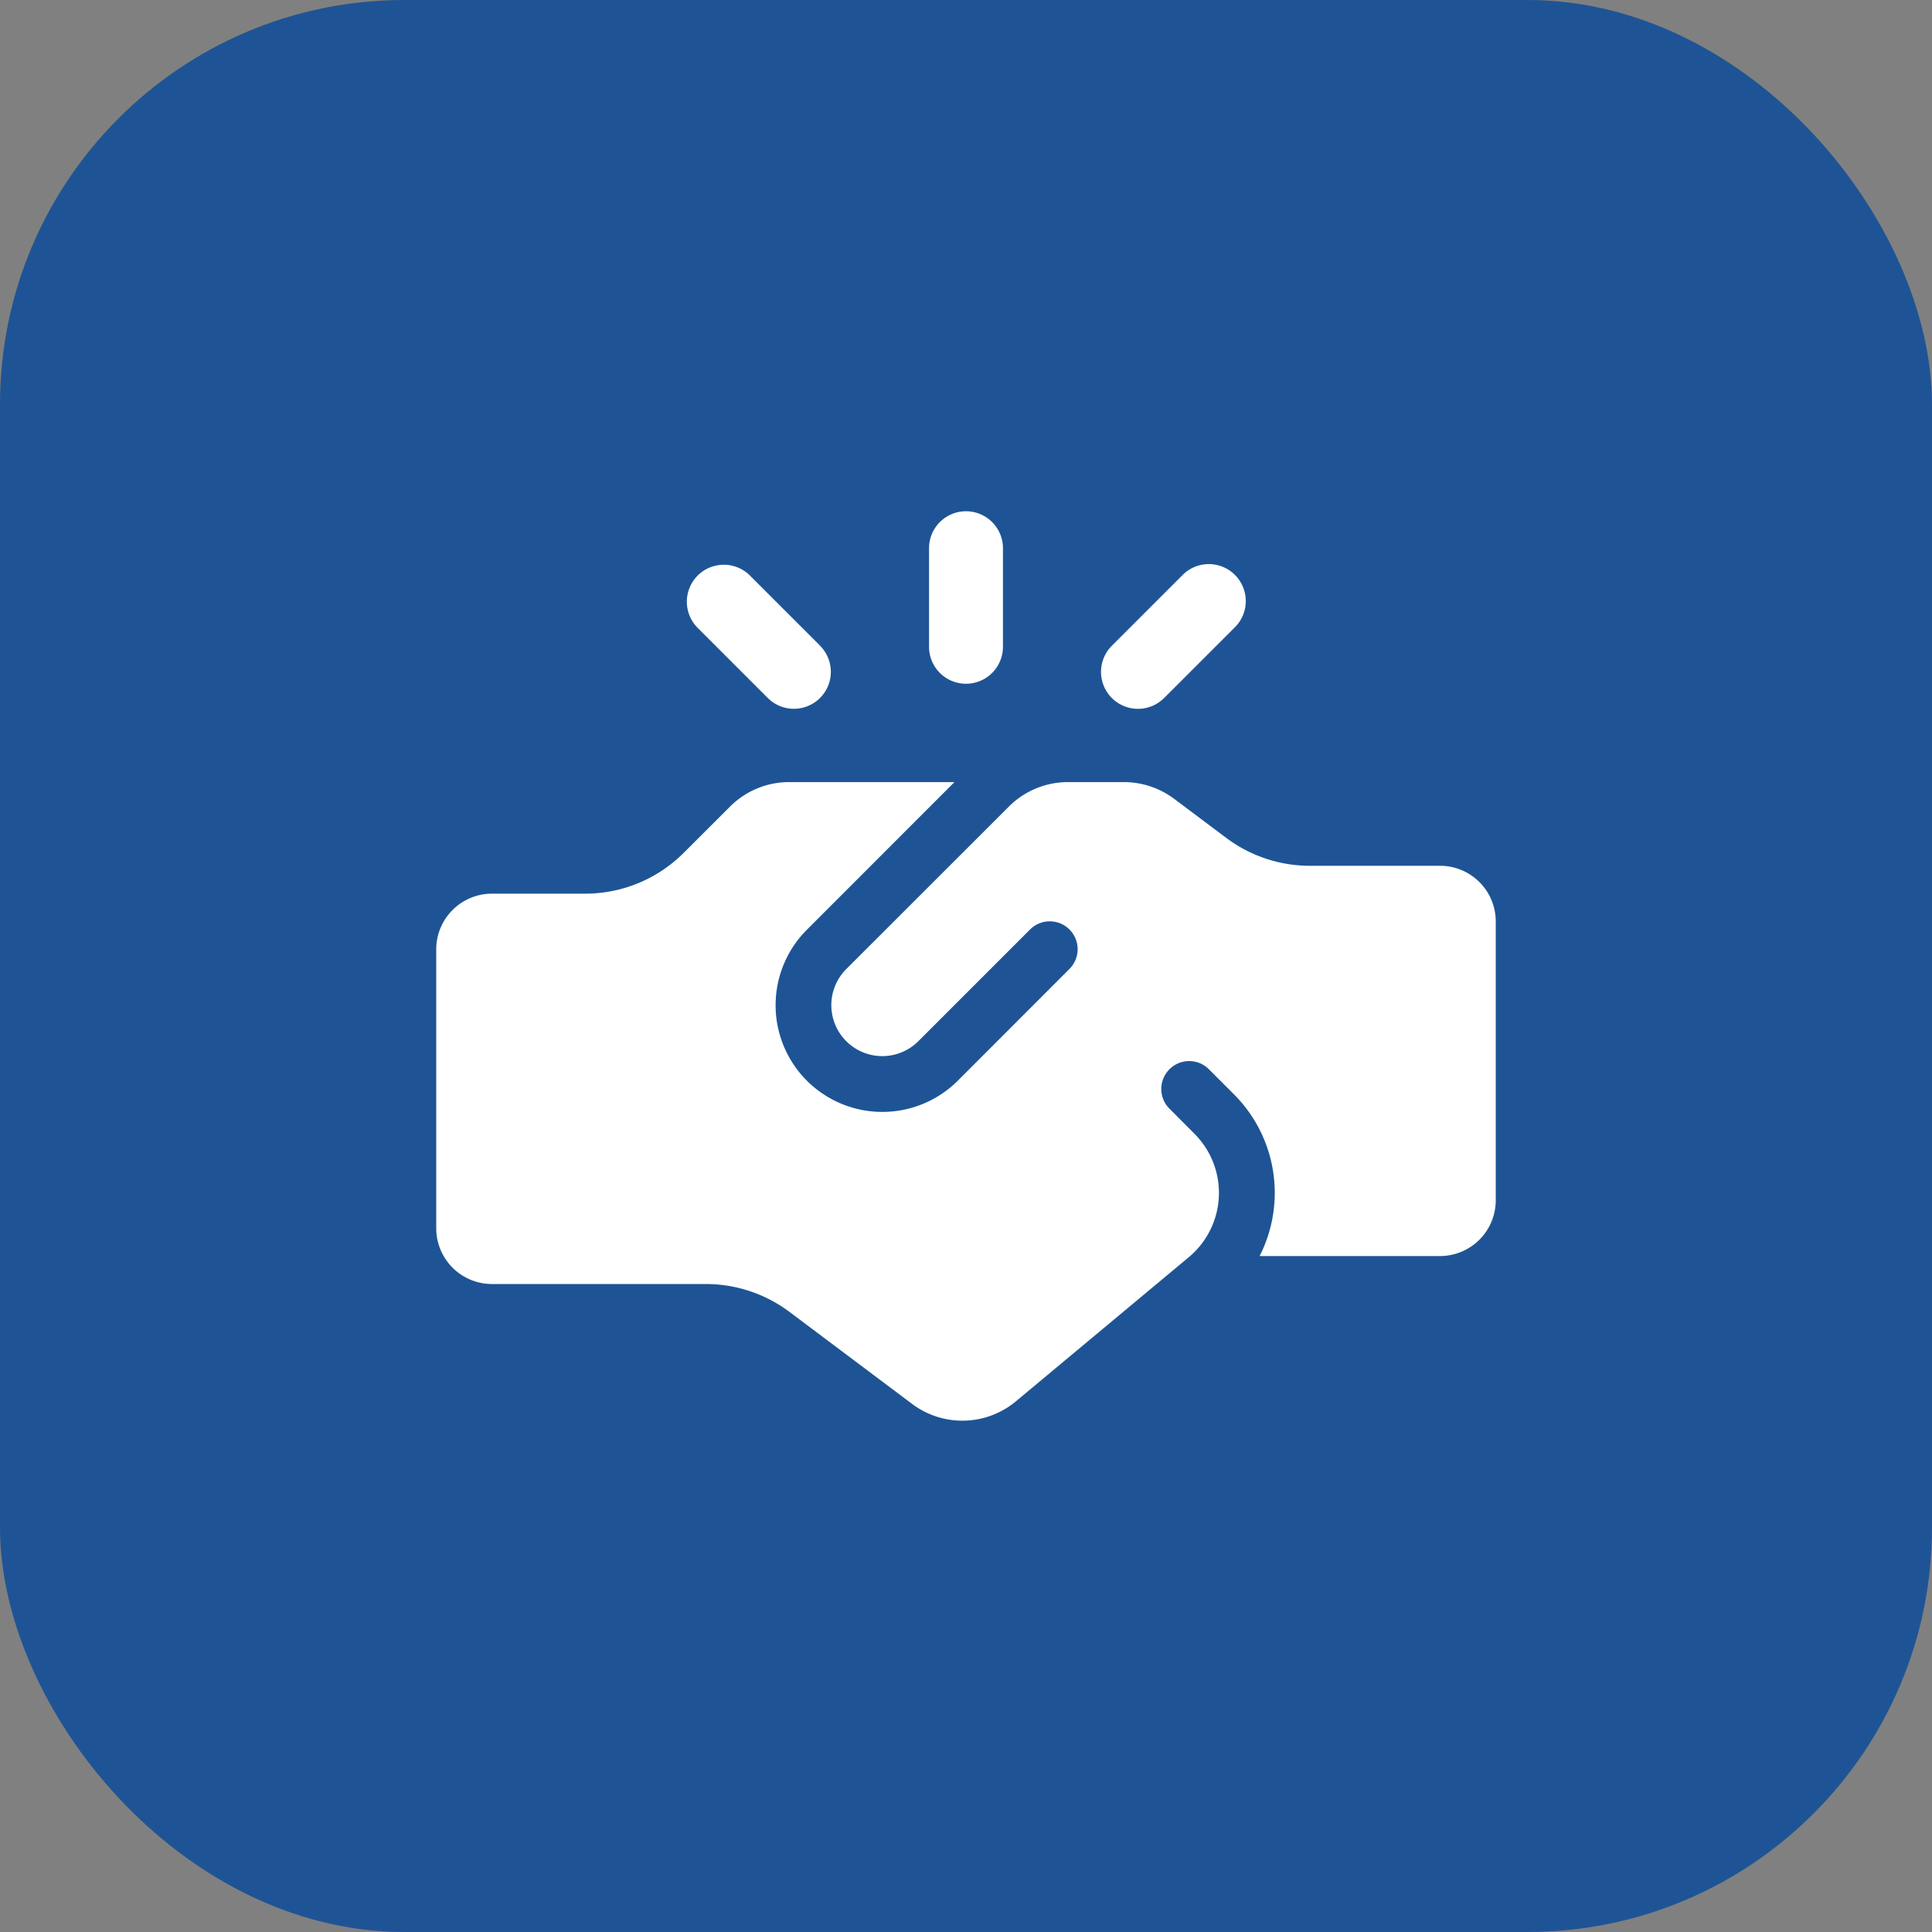
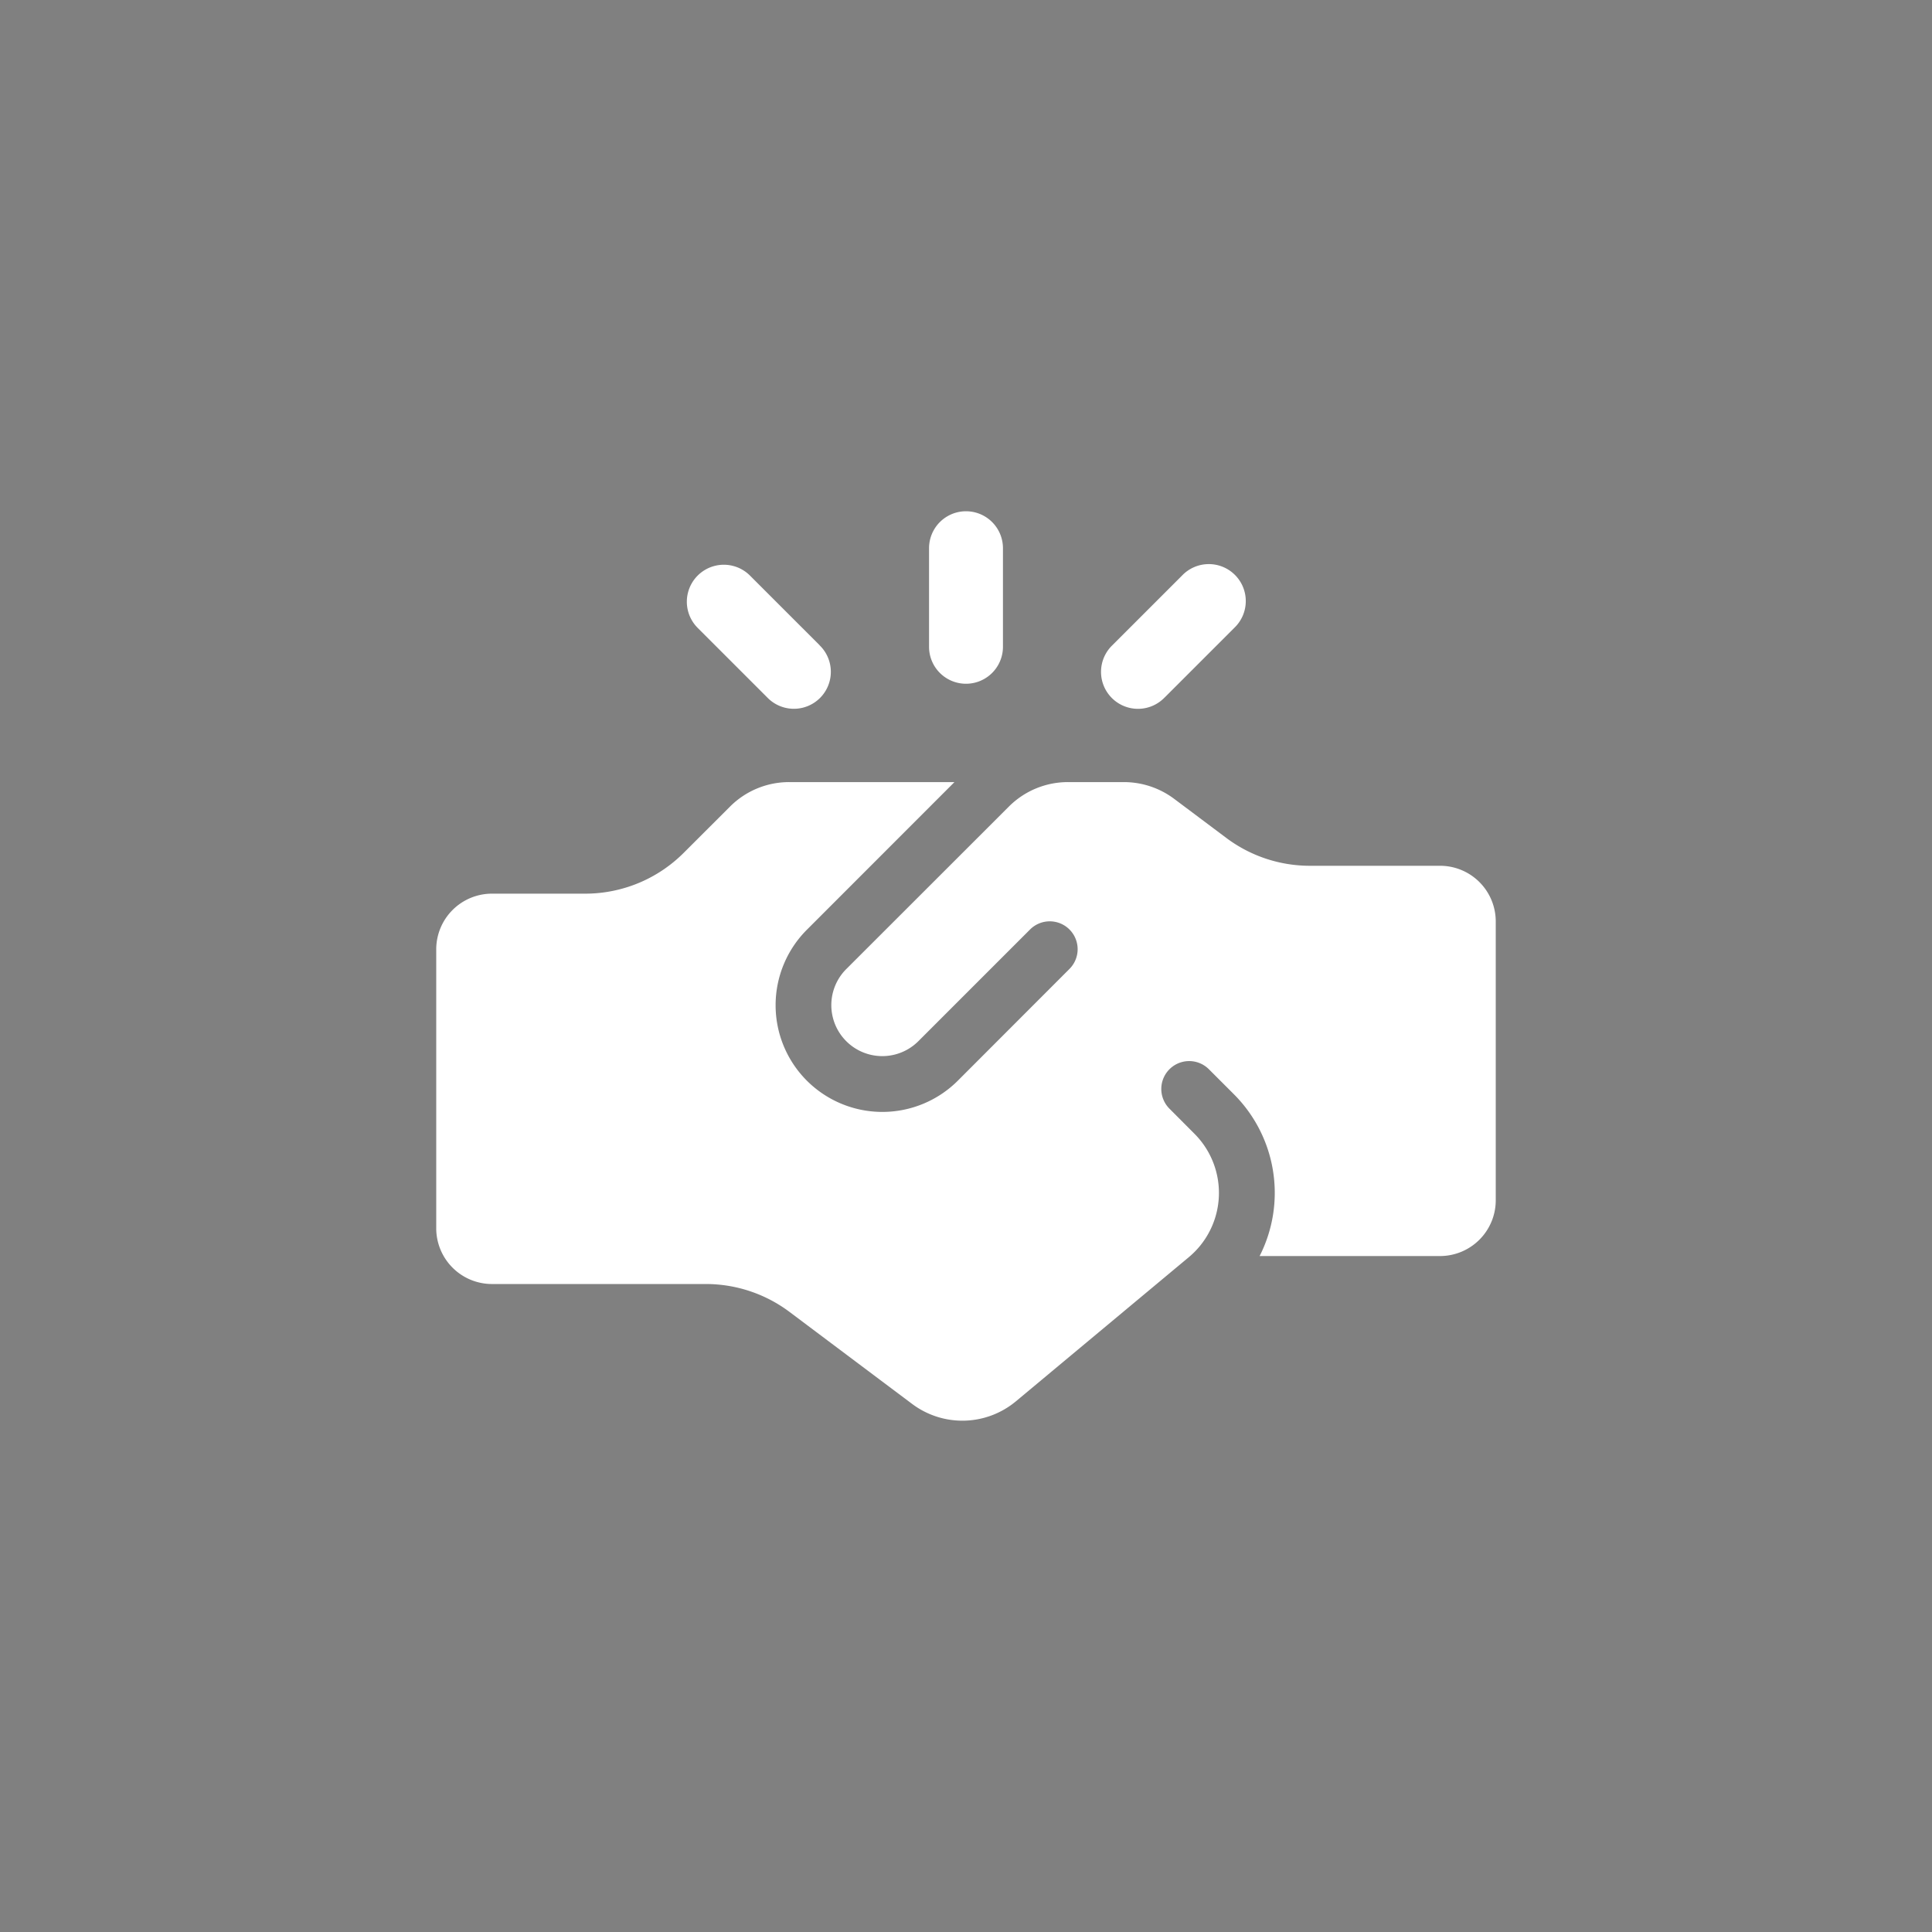
<svg xmlns="http://www.w3.org/2000/svg" width="86" height="86" viewBox="0 0 86 86">
  <rect x="0" y="0" width="86" height="86" fill="#808080" stroke="none" />
  <g id="Group_140759" data-name="Group 140759" transform="translate(-555 -2426.212)">
-     <rect id="Rectangle_6455" data-name="Rectangle 6455" width="86" height="86" rx="18" transform="translate(555 2426.212)" fill="#1e5495" />
    <g id="Icon" transform="translate(573.168 2446.197)">
      <path id="Path_141653" data-name="Path 141653" d="M14.54,8.806V4.418a1.645,1.645,0,1,0-3.29,0V8.806a1.645,1.645,0,1,0,3.29,0Z" transform="translate(11.937 0)" fill="#fff" fill-rule="evenodd" />
      <path id="Path_141654" data-name="Path 141654" d="M17.558,9.769l3.1-3.1a1.646,1.646,0,1,0-2.327-2.327l-3.1,3.1a1.645,1.645,0,1,0,2.325,2.327Z" transform="translate(16.115 1.296)" fill="#fff" fill-rule="evenodd" />
      <path id="Path_141655" data-name="Path 141655" d="M12.246,7.441l-3.1-3.1A1.646,1.646,0,0,0,6.816,6.667l3.1,3.1a1.645,1.645,0,1,0,2.325-2.327Z" transform="translate(6.071 1.296)" fill="#fff" fill-rule="evenodd" />
      <path id="Path_141656" data-name="Path 141656" d="M24.318,8.269h-7.36a3.717,3.717,0,0,0-2.632,1.092l-2.058,2.055a6.2,6.2,0,0,1-4.387,1.819H3.733A2.482,2.482,0,0,0,1.25,15.716V28.128a2.483,2.483,0,0,0,2.483,2.483h9.514a6.214,6.214,0,0,1,3.725,1.239c1.389,1.042,3.62,2.718,5.464,4.1a3.725,3.725,0,0,0,4.618-.118l7.7-6.419A3.724,3.724,0,0,0,35,23.921L33.883,22.8a1.241,1.241,0,0,1,1.755-1.755l1.121,1.121a6.206,6.206,0,0,1,1.143,7.2H45.93a2.483,2.483,0,0,0,2.483-2.483V14.475a2.479,2.479,0,0,0-2.483-2.481H40.139a6.2,6.2,0,0,1-3.723-1.242c-.717-.537-1.6-1.2-2.317-1.737a3.736,3.736,0,0,0-2.235-.746H29.37a3.717,3.717,0,0,0-2.632,1.092L19.5,16.594A2.269,2.269,0,0,0,22.713,19.8l4.964-4.964a1.241,1.241,0,1,1,1.755,1.755L24.468,21.56a4.754,4.754,0,0,1-6.719,0v0a4.75,4.75,0,0,1,0-6.719Z" transform="translate(0 6.56)" fill="#fff" fill-rule="evenodd" />
    </g>
  </g>
</svg>